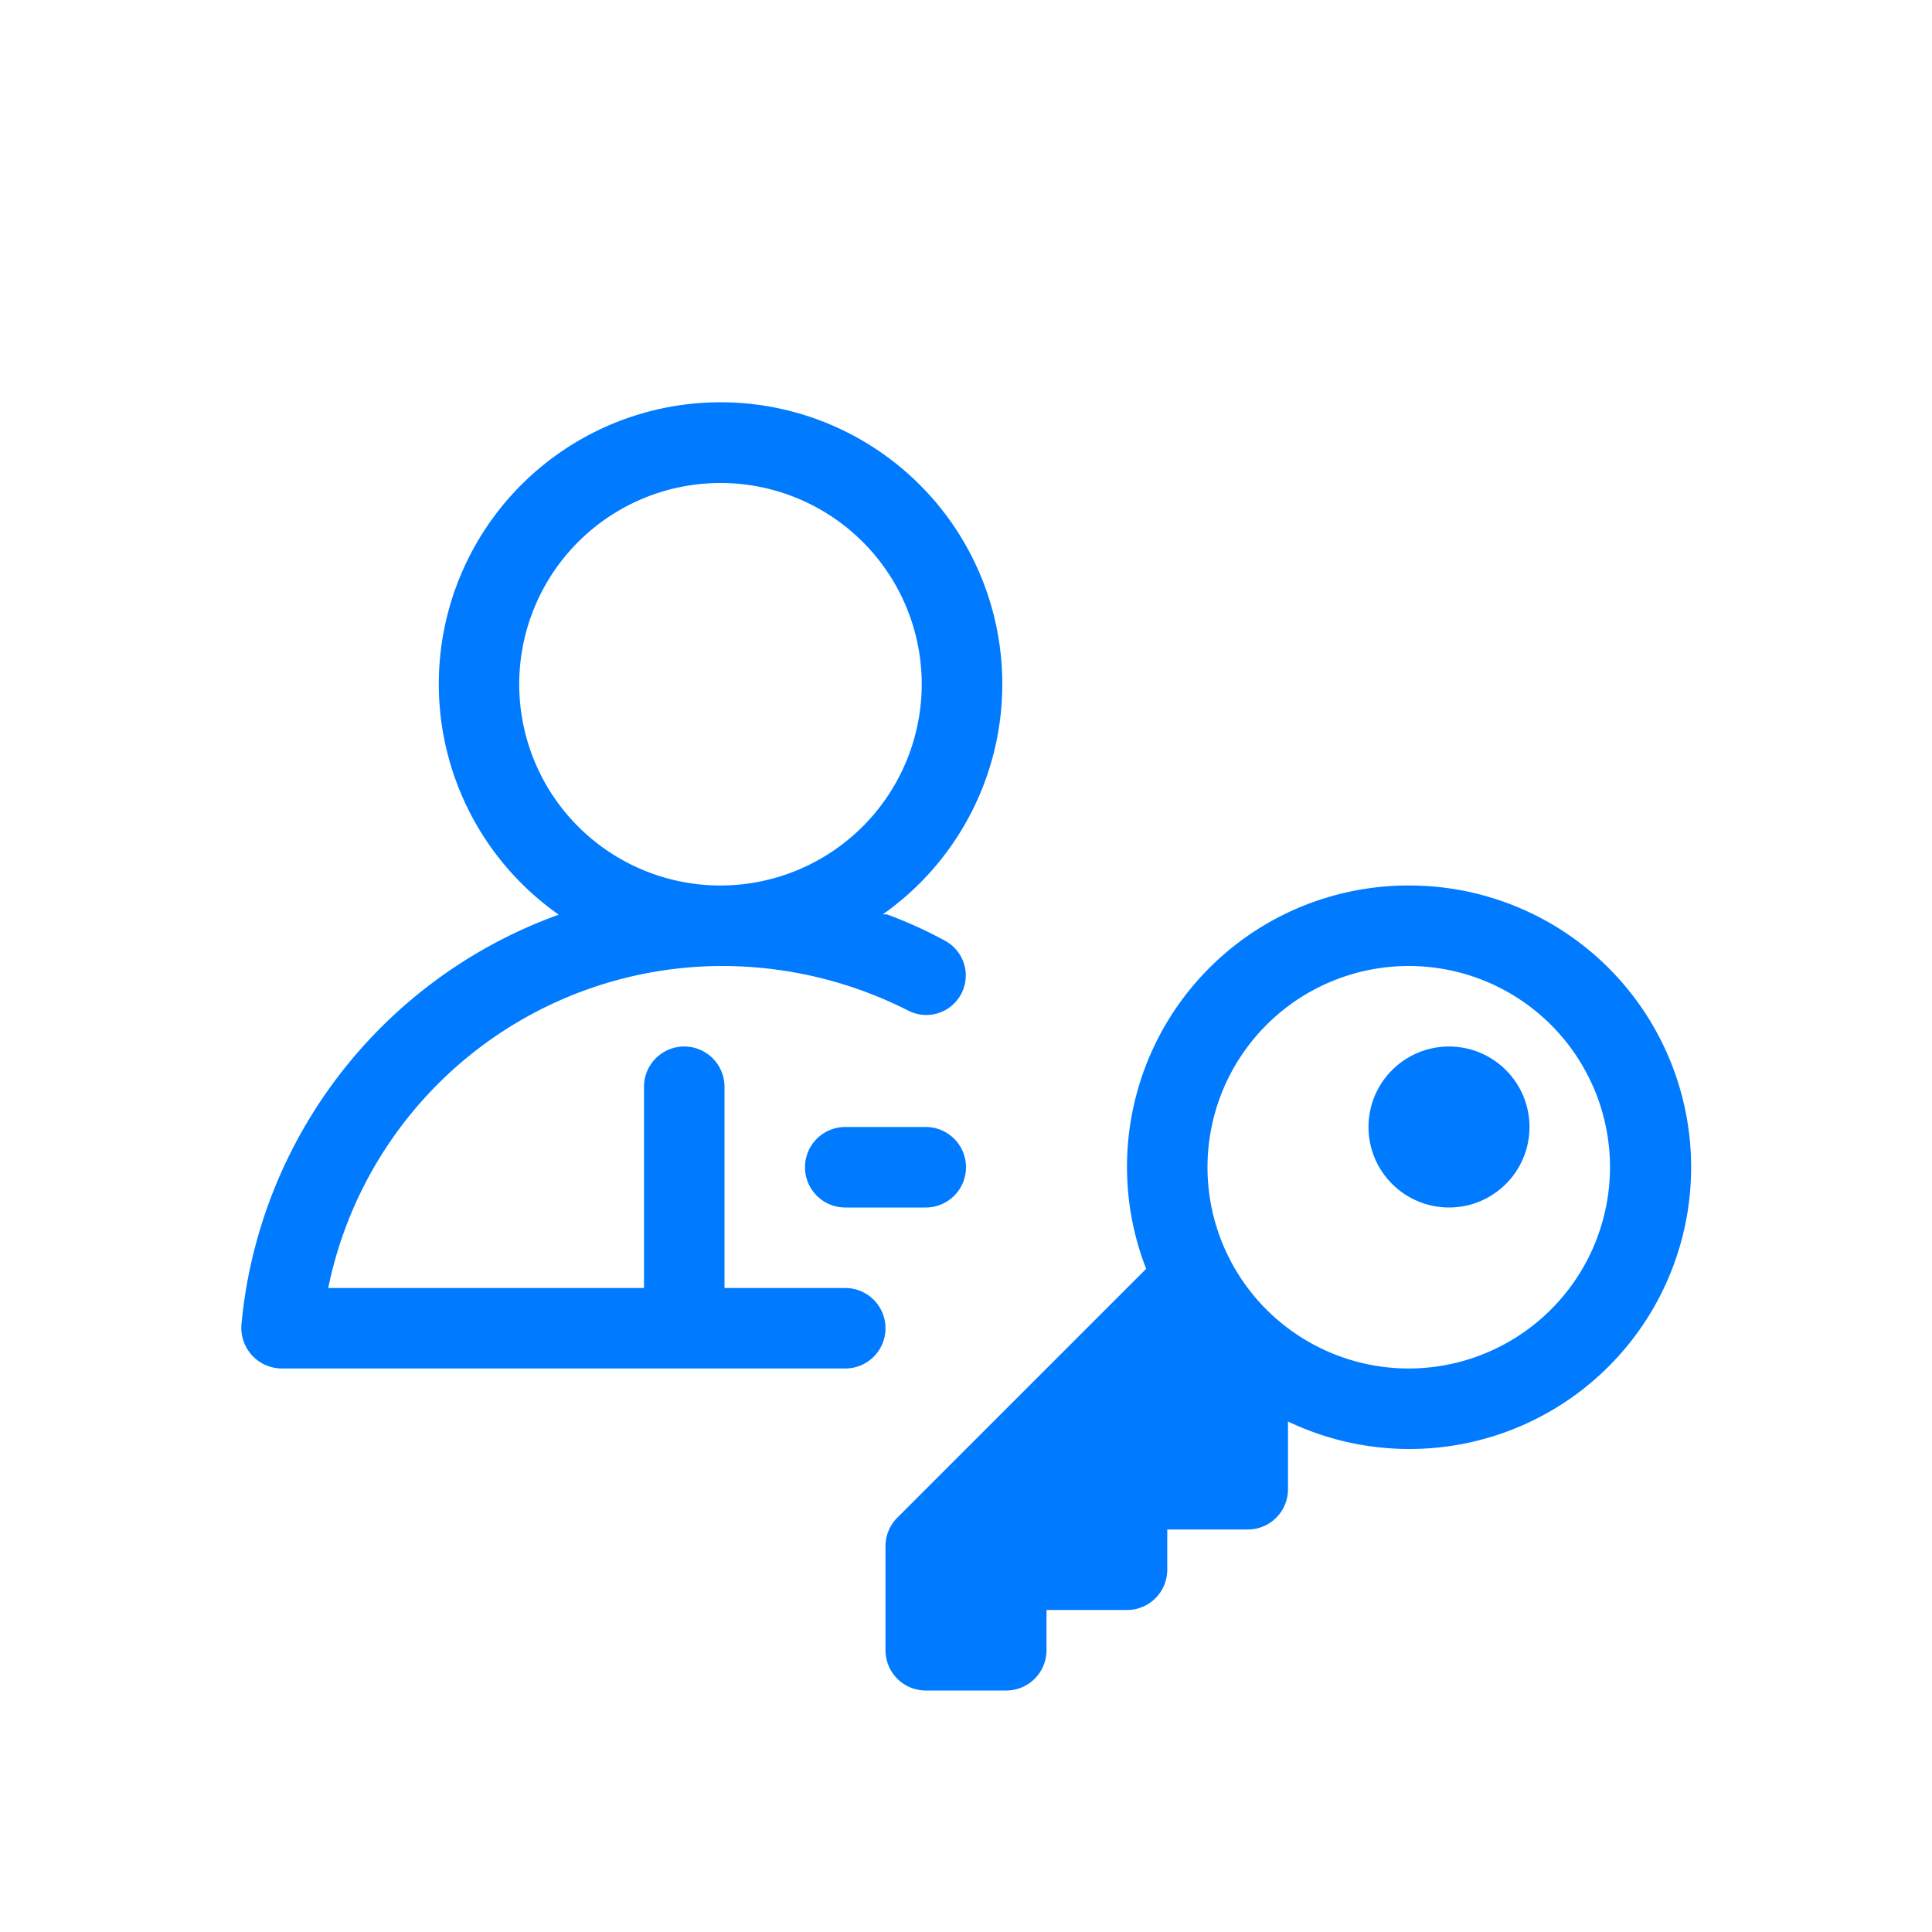
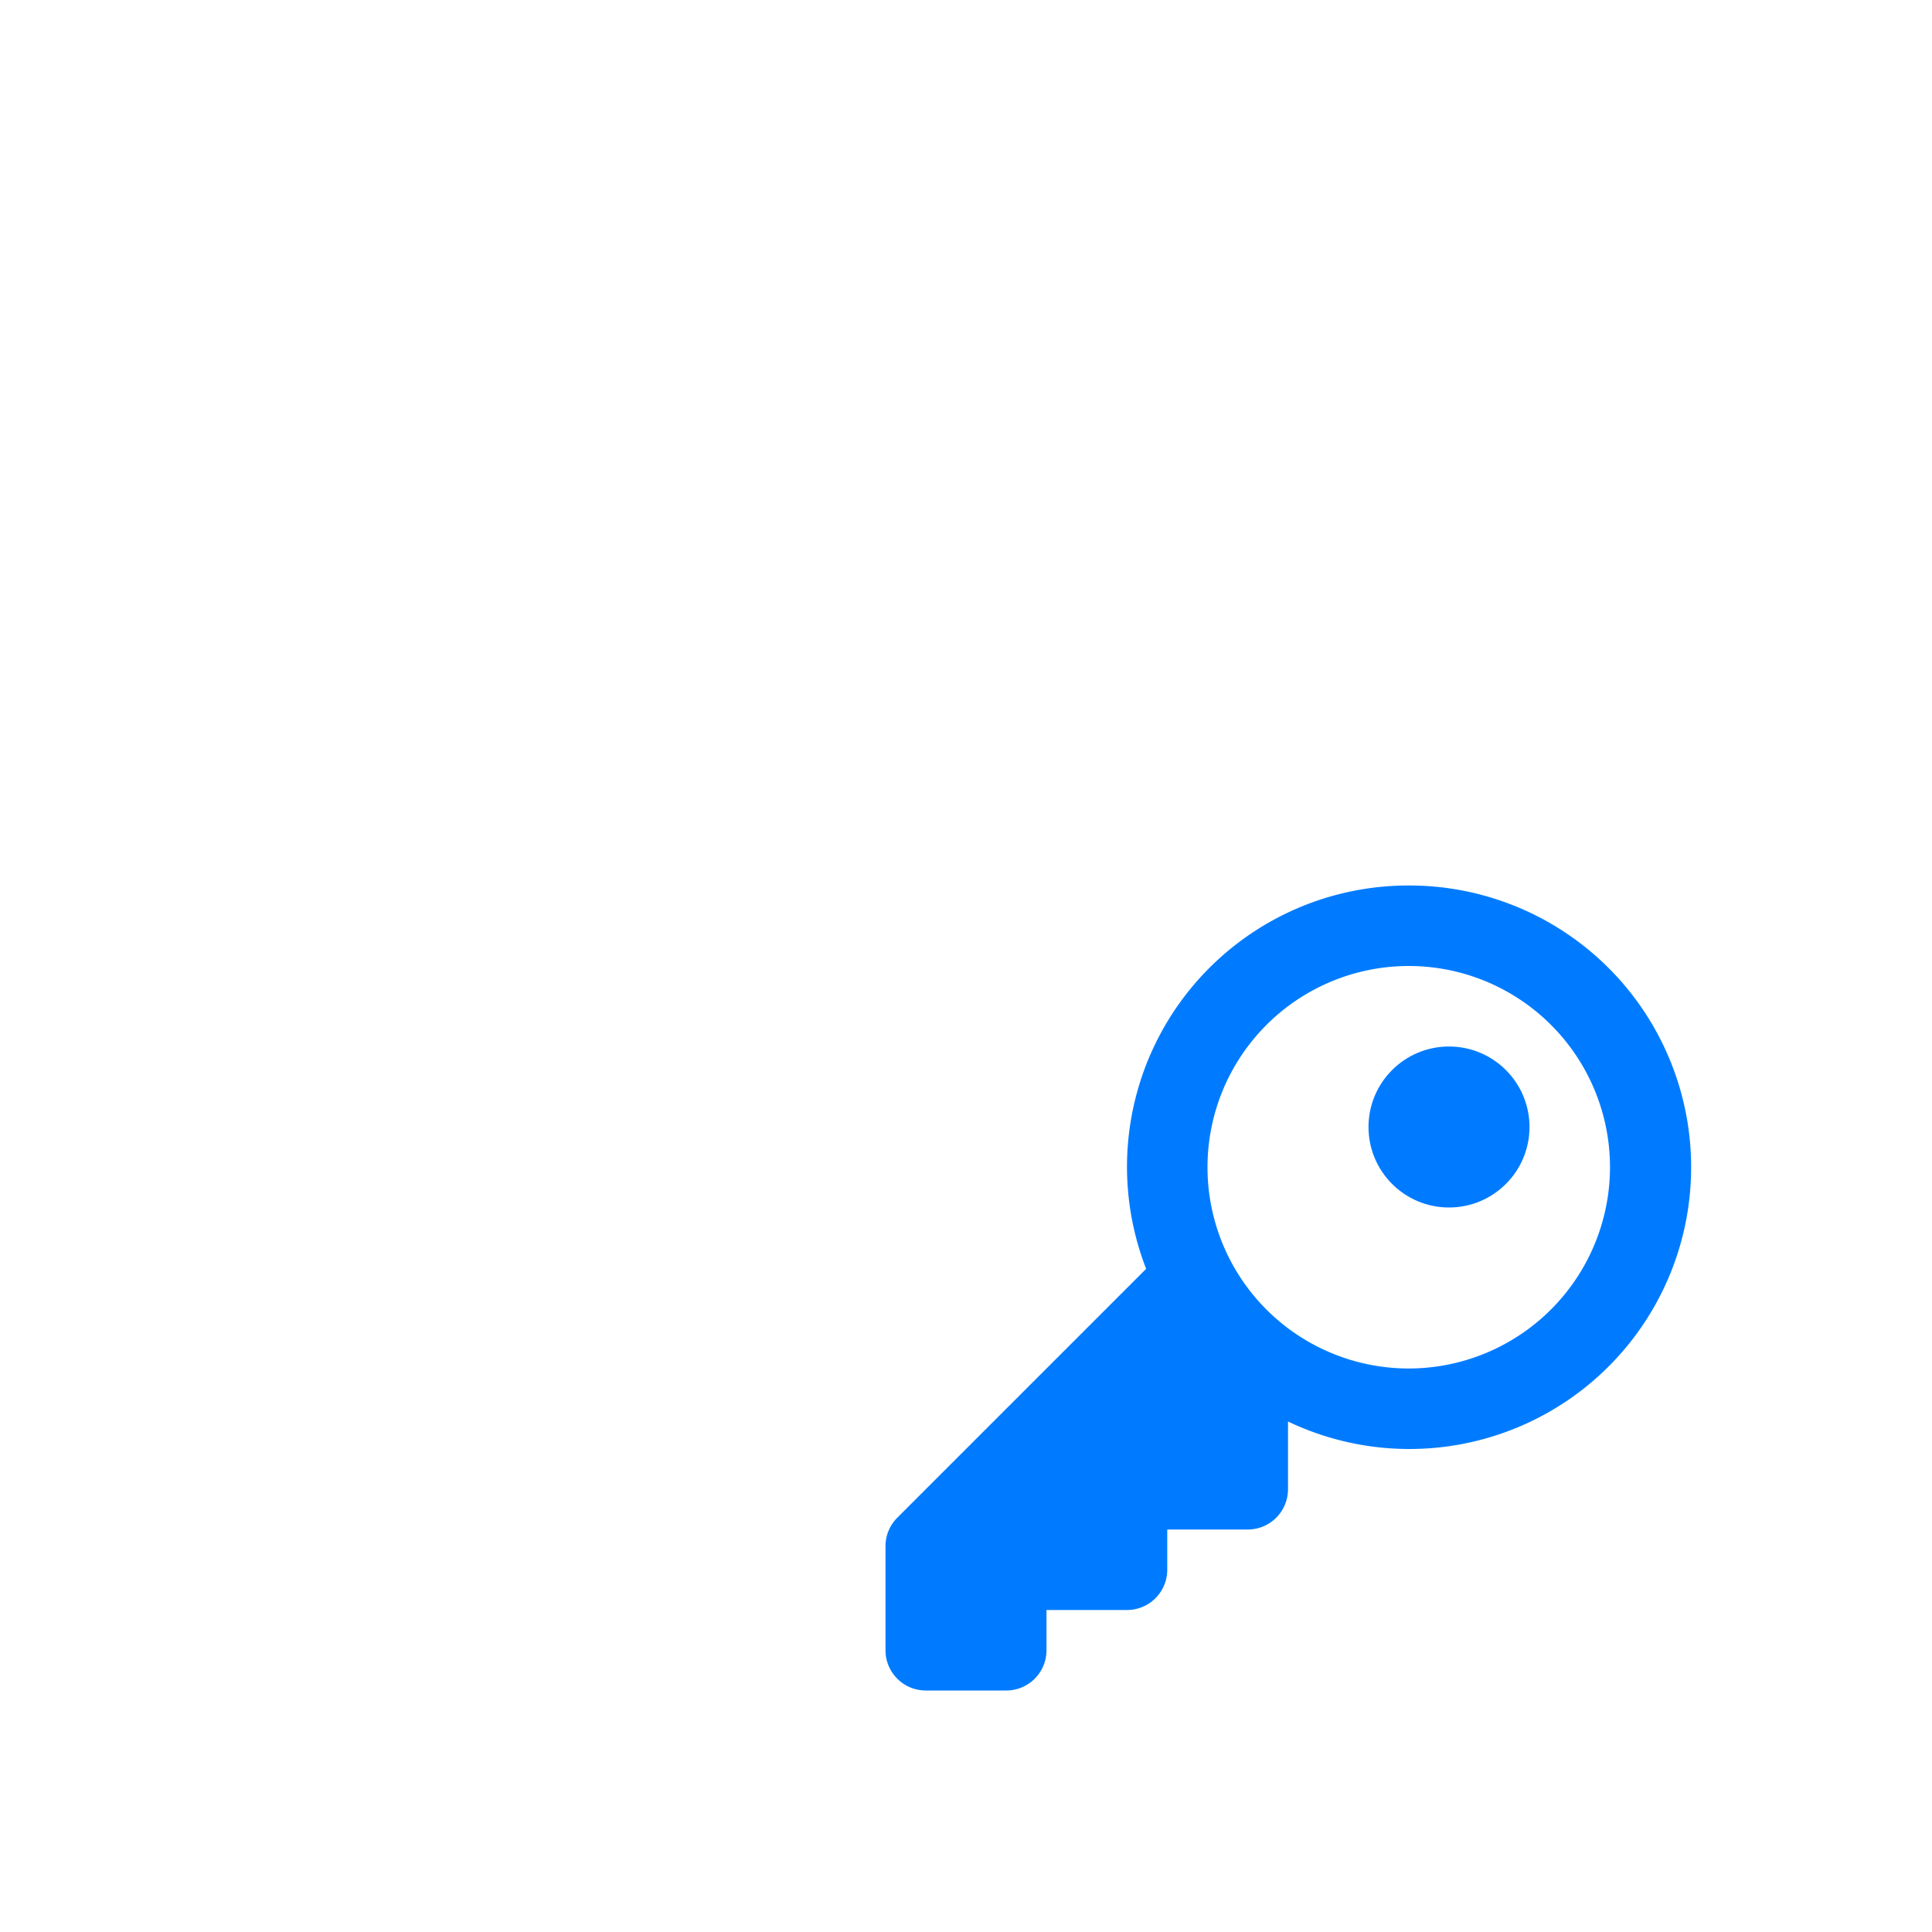
<svg xmlns="http://www.w3.org/2000/svg" id="EmployeeLogin" width="48" height="48" viewBox="0 0 48 48">
  <path id="Path_1094" data-name="Path 1094" d="M1043,406a6.989,6.989,0,0,0-6.524,9.524l-6.183,6.183a1,1,0,0,0-.293.707V425a1,1,0,0,0,1,1h2a1,1,0,0,0,1-1v-1h2a1,1,0,0,0,1-1v-1h2a1,1,0,0,0,1-1v-1.683A7,7,0,1,0,1043,406Zm0,12a5,5,0,1,1,5-5A5.006,5.006,0,0,1,1043,418Z" transform="translate(-1008 -384)" fill="#007bff" />
-   <rect id="Rectangle_484" data-name="Rectangle 484" width="48" height="48" fill="none" />
  <circle id="Ellipse_178" data-name="Ellipse 178" cx="2" cy="2" r="2" transform="translate(34 26)" fill="#007bff" />
  <g id="Group_845" data-name="Group 845" transform="translate(-1008 -384)">
-     <path id="Path_1095" data-name="Path 1095" d="M1031.5,407.383a11,11,0,0,0-1.463-.665h-.105a7,7,0,1,0-8.05.007A12,12,0,0,0,1014,416.892a1.011,1.011,0,0,0,1,1.108H1029a1,1,0,0,0,0-2h-3v-5a1,1,0,0,0-2,0v5h-7.845a10,10,0,0,1,9.8-8,10.227,10.227,0,0,1,4.627,1.117.981.981,0,0,0,.916-1.734ZM1025.9,406a5,5,0,1,1,5-5A5.006,5.006,0,0,1,1025.9,406Z" fill="#007bff" />
-     <path id="Path_1096" data-name="Path 1096" d="M1031,412h-2a1,1,0,0,0,0,2h2a1,1,0,0,0,0-2Z" fill="#007bff" />
-   </g>
+     </g>
</svg>